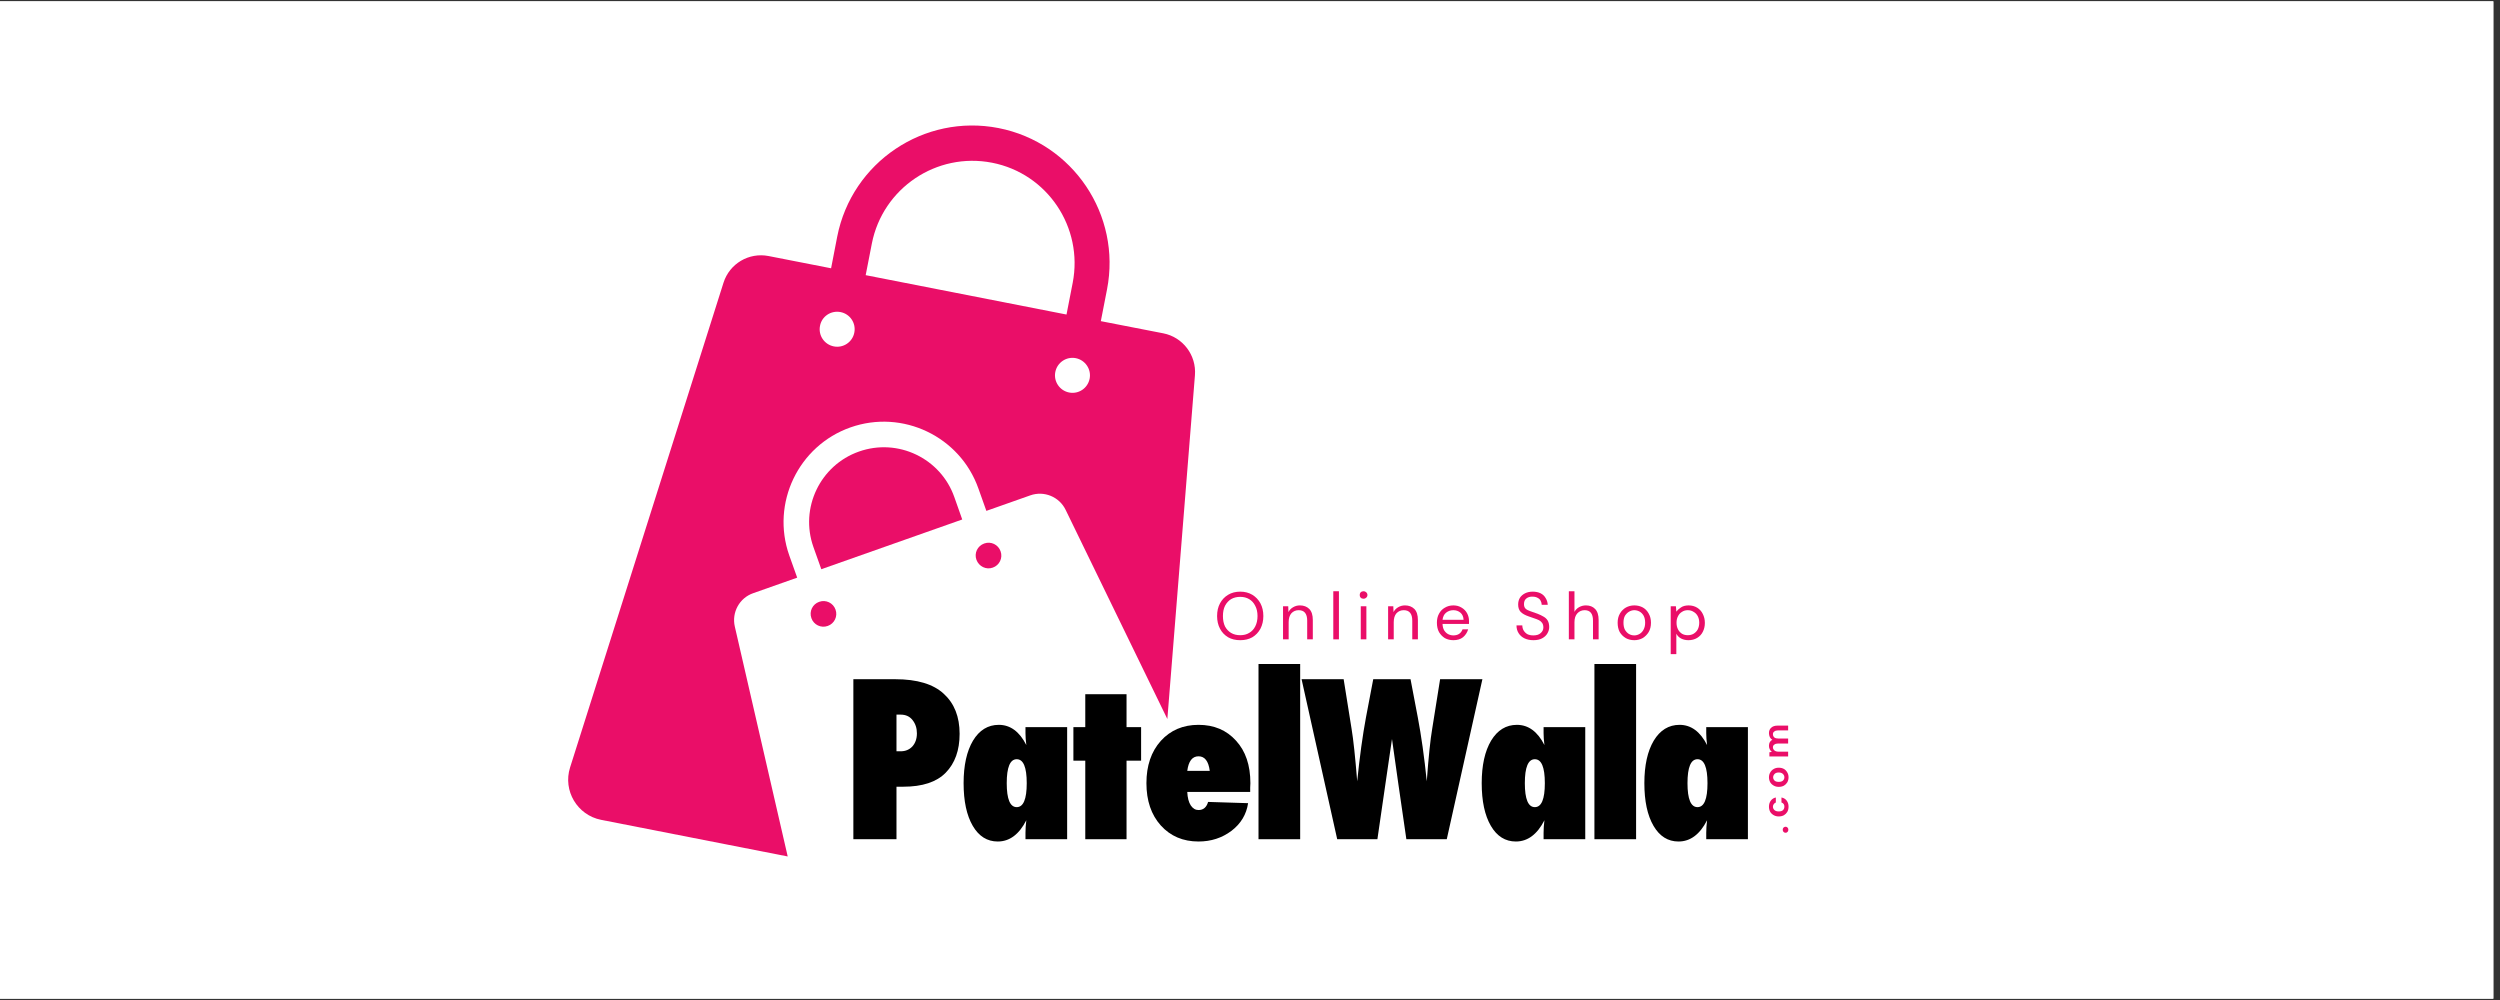
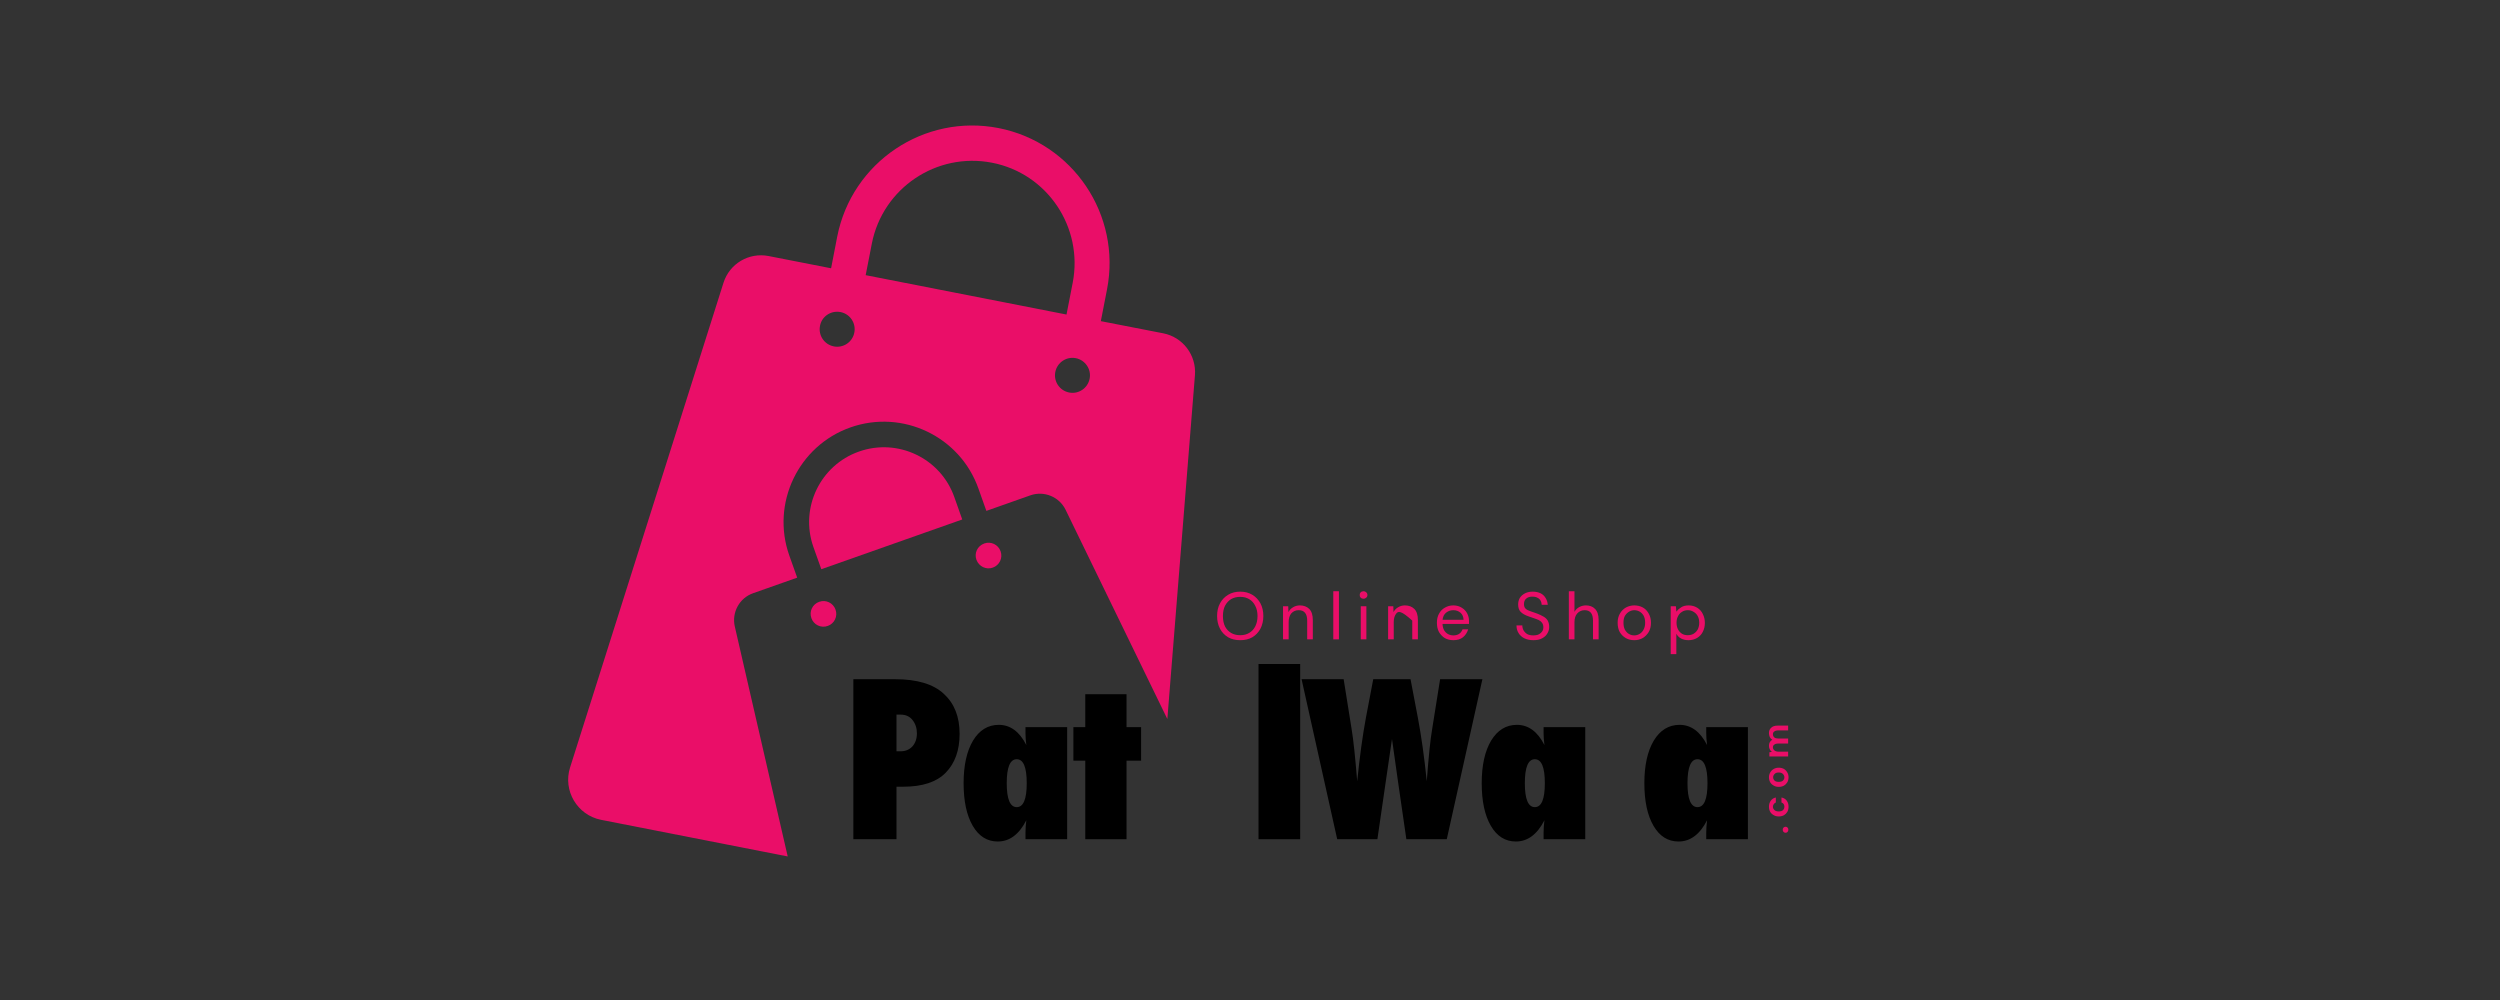
<svg xmlns="http://www.w3.org/2000/svg" width="250" zoomAndPan="magnify" viewBox="0 0 187.5 75" height="100" preserveAspectRatio="xMidYMid meet" version="1.0">
  <rect x="0" y="0" width="187.5" height="75" fill="#333333" stroke="none" />
  <defs>
    <g />
    <clipPath id="51c504352a">
-       <path d="M 0 0.102 L 187 0.102 L 187 74.898 L 0 74.898 Z M 0 0.102 " clip-rule="nonzero" />
-     </clipPath>
+       </clipPath>
    <clipPath id="342f125a33">
      <path d="M 42.184 9 L 90 9 L 90 64.375 L 42.184 64.375 Z M 42.184 9 " clip-rule="nonzero" />
    </clipPath>
  </defs>
  <g clip-path="url(#51c504352a)">
    <path fill="#ffffff" d="M 0 0.102 L 187 0.102 L 187 74.898 L 0 74.898 Z M 0 0.102 " fill-opacity="1" fill-rule="nonzero" />
    <path fill="#ffffff" d="M 0 0.102 L 187 0.102 L 187 74.898 L 0 74.898 Z M 0 0.102 " fill-opacity="1" fill-rule="nonzero" />
  </g>
  <g clip-path="url(#342f125a33)">
    <path fill="#ea0e68" d="M 55.113 47 C 54.863 45.934 55.457 44.844 56.492 44.488 L 59.789 43.324 L 59.195 41.656 C 57.816 37.746 59.875 33.434 63.785 32.055 C 67.695 30.676 72.004 32.734 73.383 36.645 L 73.977 38.316 L 77.273 37.152 C 78.309 36.785 79.449 37.262 79.922 38.238 L 87.551 53.926 L 89.621 28.137 C 89.738 26.637 88.715 25.289 87.25 25 L 82.562 24.086 L 83.027 21.703 C 84.113 16.121 80.473 10.703 74.891 9.605 C 69.312 8.516 63.895 12.156 62.793 17.738 L 62.332 20.121 L 57.645 19.203 C 56.168 18.914 54.715 19.773 54.262 21.207 L 42.754 57.566 C 42.207 59.301 43.293 61.133 45.082 61.488 L 59.078 64.234 Z M 81.723 28.402 C 81.582 29.117 80.895 29.578 80.184 29.438 C 79.473 29.297 79.008 28.609 79.148 27.898 C 79.289 27.188 79.977 26.723 80.688 26.863 C 81.391 27.004 81.863 27.691 81.723 28.402 Z M 65.391 18.254 C 66.211 14.109 70.238 11.395 74.398 12.203 C 78.555 13.008 81.258 17.051 80.453 21.207 L 79.988 23.59 L 64.926 20.637 Z M 63.043 23.406 C 63.754 23.547 64.215 24.234 64.074 24.945 C 63.938 25.656 63.246 26.121 62.535 25.98 C 61.824 25.84 61.359 25.152 61.5 24.441 C 61.629 23.73 62.32 23.266 63.043 23.406 Z M 63.043 23.406 " fill-opacity="1" fill-rule="nonzero" />
  </g>
  <path fill="#ea0e68" d="M 71.574 37.281 C 70.551 34.371 67.34 32.832 64.422 33.867 C 61.512 34.891 59.973 38.102 61.004 41.02 L 61.598 42.691 L 72.168 38.961 Z M 71.574 37.281 " fill-opacity="1" fill-rule="nonzero" />
  <path fill="#ea0e68" d="M 61.438 45.137 C 60.941 45.309 60.672 45.855 60.855 46.363 C 61.027 46.859 61.578 47.129 62.082 46.945 C 62.578 46.773 62.848 46.223 62.664 45.719 C 62.492 45.223 61.941 44.953 61.438 45.137 Z M 61.438 45.137 " fill-opacity="1" fill-rule="nonzero" />
  <path fill="#ea0e68" d="M 74.461 42.57 C 74.957 42.398 75.227 41.848 75.043 41.344 C 74.871 40.848 74.32 40.578 73.816 40.762 C 73.309 40.945 73.051 41.484 73.234 41.988 C 73.418 42.484 73.965 42.754 74.461 42.57 Z M 74.461 42.57 " fill-opacity="1" fill-rule="nonzero" />
  <g fill="#000000" fill-opacity="1">
    <g transform="translate(63.627, 62.941)">
      <g>
        <path d="M 0.375 0 L 0.375 -12 L 3.516 -12 C 5.16 -12 6.375 -11.633 7.156 -10.906 C 7.945 -10.188 8.344 -9.188 8.344 -7.906 C 8.344 -6.664 7.992 -5.691 7.297 -4.984 C 6.609 -4.285 5.551 -3.938 4.125 -3.938 L 3.609 -3.938 L 3.609 0 Z M 3.609 -6.594 L 3.922 -6.594 C 4.273 -6.594 4.566 -6.711 4.797 -6.953 C 5.023 -7.203 5.141 -7.531 5.141 -7.938 C 5.141 -8.332 5.031 -8.664 4.812 -8.938 C 4.602 -9.207 4.305 -9.344 3.922 -9.344 L 3.609 -9.344 Z M 3.609 -6.594 " />
      </g>
    </g>
  </g>
  <g fill="#000000" fill-opacity="1">
    <g transform="translate(72.036, 62.941)">
      <g>
        <path d="M 0.234 -4.203 C 0.234 -5.535 0.469 -6.598 0.938 -7.391 C 1.414 -8.18 2.062 -8.578 2.875 -8.578 C 3.738 -8.578 4.426 -8.07 4.938 -7.062 C 4.895 -7.406 4.875 -7.703 4.875 -7.953 L 4.875 -8.406 L 8 -8.406 L 8 0 L 4.875 0 L 4.875 -0.484 C 4.875 -0.766 4.895 -1.078 4.938 -1.422 C 4.395 -0.359 3.68 0.172 2.797 0.172 C 2.004 0.172 1.379 -0.219 0.922 -1 C 0.461 -1.789 0.234 -2.859 0.234 -4.203 Z M 4.219 -6 C 3.719 -6 3.469 -5.398 3.469 -4.203 C 3.469 -3.004 3.719 -2.406 4.219 -2.406 C 4.719 -2.406 4.969 -3.004 4.969 -4.203 C 4.969 -5.398 4.719 -6 4.219 -6 Z M 4.219 -6 " />
      </g>
    </g>
  </g>
  <g fill="#000000" fill-opacity="1">
    <g transform="translate(80.349, 62.941)">
      <g>
        <path d="M 0.156 -5.891 L 0.156 -8.406 L 1.047 -8.406 L 1.047 -10.875 L 4.141 -10.875 L 4.141 -8.406 L 5.234 -8.406 L 5.234 -5.891 L 4.141 -5.891 L 4.141 0 L 1.047 0 L 1.047 -5.891 Z M 0.156 -5.891 " />
      </g>
    </g>
  </g>
  <g fill="#000000" fill-opacity="1">
    <g transform="translate(85.748, 62.941)">
      <g>
-         <path d="M 1.312 -1.031 C 0.594 -1.832 0.234 -2.891 0.234 -4.203 C 0.234 -5.516 0.594 -6.57 1.312 -7.375 C 2.039 -8.176 2.984 -8.578 4.141 -8.578 C 5.305 -8.578 6.242 -8.18 6.953 -7.391 C 7.672 -6.609 8.031 -5.547 8.031 -4.203 C 8.031 -4.141 8.023 -4.031 8.016 -3.875 C 8.016 -3.719 8.016 -3.609 8.016 -3.547 L 3.297 -3.547 C 3.316 -3.109 3.406 -2.77 3.562 -2.531 C 3.719 -2.301 3.91 -2.188 4.141 -2.188 C 4.504 -2.188 4.742 -2.391 4.859 -2.797 L 7.859 -2.703 C 7.734 -1.859 7.316 -1.164 6.609 -0.625 C 5.898 -0.094 5.078 0.172 4.141 0.172 C 2.984 0.172 2.039 -0.227 1.312 -1.031 Z M 3.297 -5.125 L 4.984 -5.125 C 4.891 -5.852 4.609 -6.219 4.141 -6.219 C 3.672 -6.219 3.391 -5.852 3.297 -5.125 Z M 3.297 -5.125 " />
-       </g>
+         </g>
    </g>
  </g>
  <g fill="#000000" fill-opacity="1">
    <g transform="translate(94.013, 62.941)">
      <g>
        <path d="M 0.375 0 L 0.375 -13.141 L 3.5 -13.141 L 3.5 0 Z M 0.375 0 " />
      </g>
    </g>
  </g>
  <g fill="#000000" fill-opacity="1">
    <g transform="translate(97.899, 62.941)">
      <g>
        <path d="M -0.281 -12 L 2.875 -12 L 3.469 -8.281 C 3.602 -7.488 3.742 -6.176 3.891 -4.344 C 4.078 -6.188 4.297 -7.781 4.547 -9.125 L 5.094 -12 L 7.891 -12 L 8.438 -9.125 C 8.695 -7.77 8.922 -6.176 9.109 -4.344 C 9.242 -6.176 9.379 -7.488 9.516 -8.281 L 10.109 -12 L 13.281 -12 L 10.609 0 L 7.578 0 L 6.969 -4.203 C 6.938 -4.41 6.781 -5.516 6.5 -7.516 C 6.207 -5.516 6.047 -4.41 6.016 -4.203 L 5.406 0 L 2.391 0 Z M -0.281 -12 " />
      </g>
    </g>
  </g>
  <g fill="#000000" fill-opacity="1">
    <g transform="translate(110.894, 62.941)">
      <g>
        <path d="M 0.234 -4.203 C 0.234 -5.535 0.469 -6.598 0.938 -7.391 C 1.414 -8.18 2.062 -8.578 2.875 -8.578 C 3.738 -8.578 4.426 -8.07 4.938 -7.062 C 4.895 -7.406 4.875 -7.703 4.875 -7.953 L 4.875 -8.406 L 8 -8.406 L 8 0 L 4.875 0 L 4.875 -0.484 C 4.875 -0.766 4.895 -1.078 4.938 -1.422 C 4.395 -0.359 3.68 0.172 2.797 0.172 C 2.004 0.172 1.379 -0.219 0.922 -1 C 0.461 -1.789 0.234 -2.859 0.234 -4.203 Z M 4.219 -6 C 3.719 -6 3.469 -5.398 3.469 -4.203 C 3.469 -3.004 3.719 -2.406 4.219 -2.406 C 4.719 -2.406 4.969 -3.004 4.969 -4.203 C 4.969 -5.398 4.719 -6 4.219 -6 Z M 4.219 -6 " />
      </g>
    </g>
  </g>
  <g fill="#000000" fill-opacity="1">
    <g transform="translate(119.207, 62.941)">
      <g>
-         <path d="M 0.375 0 L 0.375 -13.141 L 3.5 -13.141 L 3.5 0 Z M 0.375 0 " />
-       </g>
+         </g>
    </g>
  </g>
  <g fill="#000000" fill-opacity="1">
    <g transform="translate(123.093, 62.941)">
      <g>
        <path d="M 0.234 -4.203 C 0.234 -5.535 0.469 -6.598 0.938 -7.391 C 1.414 -8.18 2.062 -8.578 2.875 -8.578 C 3.738 -8.578 4.426 -8.07 4.938 -7.062 C 4.895 -7.406 4.875 -7.703 4.875 -7.953 L 4.875 -8.406 L 8 -8.406 L 8 0 L 4.875 0 L 4.875 -0.484 C 4.875 -0.766 4.895 -1.078 4.938 -1.422 C 4.395 -0.359 3.68 0.172 2.797 0.172 C 2.004 0.172 1.379 -0.219 0.922 -1 C 0.461 -1.789 0.234 -2.859 0.234 -4.203 Z M 4.219 -6 C 3.719 -6 3.469 -5.398 3.469 -4.203 C 3.469 -3.004 3.719 -2.406 4.219 -2.406 C 4.719 -2.406 4.969 -3.004 4.969 -4.203 C 4.969 -5.398 4.719 -6 4.219 -6 Z M 4.219 -6 " />
      </g>
    </g>
  </g>
  <g fill="#ea0e68" fill-opacity="1">
    <g transform="translate(91.048, 47.952)">
      <g>
        <path d="M 1.969 0.062 C 1.625 0.062 1.32 -0.008 1.062 -0.156 C 0.801 -0.312 0.598 -0.523 0.453 -0.797 C 0.305 -1.078 0.234 -1.395 0.234 -1.75 C 0.234 -2.113 0.305 -2.43 0.453 -2.703 C 0.598 -2.973 0.801 -3.188 1.062 -3.344 C 1.32 -3.5 1.625 -3.578 1.969 -3.578 C 2.312 -3.578 2.613 -3.5 2.875 -3.344 C 3.133 -3.188 3.336 -2.973 3.484 -2.703 C 3.629 -2.43 3.703 -2.113 3.703 -1.75 C 3.703 -1.395 3.629 -1.078 3.484 -0.797 C 3.336 -0.523 3.133 -0.312 2.875 -0.156 C 2.613 -0.008 2.312 0.062 1.969 0.062 Z M 1.969 -0.312 C 2.227 -0.312 2.453 -0.367 2.641 -0.484 C 2.836 -0.598 2.988 -0.758 3.094 -0.969 C 3.207 -1.188 3.266 -1.445 3.266 -1.75 C 3.266 -2.051 3.207 -2.305 3.094 -2.516 C 2.988 -2.734 2.836 -2.898 2.641 -3.016 C 2.453 -3.129 2.227 -3.188 1.969 -3.188 C 1.707 -3.188 1.477 -3.129 1.281 -3.016 C 1.094 -2.898 0.941 -2.734 0.828 -2.516 C 0.723 -2.305 0.672 -2.051 0.672 -1.75 C 0.672 -1.445 0.723 -1.188 0.828 -0.969 C 0.941 -0.758 1.094 -0.598 1.281 -0.484 C 1.477 -0.367 1.707 -0.312 1.969 -0.312 Z M 1.969 -0.312 " />
      </g>
    </g>
  </g>
  <g fill="#ea0e68" fill-opacity="1">
    <g transform="translate(95.883, 47.952)">
      <g>
        <path d="M 0.344 0 L 0.344 -2.484 L 0.734 -2.484 L 0.75 -2.047 C 0.832 -2.203 0.945 -2.32 1.094 -2.406 C 1.25 -2.5 1.422 -2.547 1.609 -2.547 C 1.898 -2.547 2.133 -2.457 2.312 -2.281 C 2.488 -2.102 2.578 -1.828 2.578 -1.453 L 2.578 0 L 2.156 0 L 2.156 -1.406 C 2.156 -1.926 1.941 -2.188 1.516 -2.188 C 1.297 -2.188 1.113 -2.109 0.969 -1.953 C 0.832 -1.797 0.766 -1.57 0.766 -1.281 L 0.766 0 Z M 0.344 0 " />
      </g>
    </g>
  </g>
  <g fill="#ea0e68" fill-opacity="1">
    <g transform="translate(99.653, 47.952)">
      <g>
        <path d="M 0.344 0 L 0.344 -3.609 L 0.766 -3.609 L 0.766 0 Z M 0.344 0 " />
      </g>
    </g>
  </g>
  <g fill="#ea0e68" fill-opacity="1">
    <g transform="translate(101.666, 47.952)">
      <g>
        <path d="M 0.609 -3.047 C 0.516 -3.047 0.441 -3.07 0.391 -3.125 C 0.336 -3.176 0.312 -3.242 0.312 -3.328 C 0.312 -3.41 0.336 -3.477 0.391 -3.531 C 0.441 -3.582 0.516 -3.609 0.609 -3.609 C 0.68 -3.609 0.742 -3.582 0.797 -3.531 C 0.859 -3.477 0.891 -3.41 0.891 -3.328 C 0.891 -3.242 0.859 -3.176 0.797 -3.125 C 0.742 -3.07 0.68 -3.047 0.609 -3.047 Z M 0.391 0 L 0.391 -2.484 L 0.812 -2.484 L 0.812 0 Z M 0.391 0 " />
      </g>
    </g>
  </g>
  <g fill="#ea0e68" fill-opacity="1">
    <g transform="translate(103.764, 47.952)">
      <g>
-         <path d="M 0.344 0 L 0.344 -2.484 L 0.734 -2.484 L 0.75 -2.047 C 0.832 -2.203 0.945 -2.32 1.094 -2.406 C 1.25 -2.5 1.422 -2.547 1.609 -2.547 C 1.898 -2.547 2.133 -2.457 2.312 -2.281 C 2.488 -2.102 2.578 -1.828 2.578 -1.453 L 2.578 0 L 2.156 0 L 2.156 -1.406 C 2.156 -1.926 1.941 -2.188 1.516 -2.188 C 1.297 -2.188 1.113 -2.109 0.969 -1.953 C 0.832 -1.797 0.766 -1.57 0.766 -1.281 L 0.766 0 Z M 0.344 0 " />
+         <path d="M 0.344 0 L 0.344 -2.484 L 0.734 -2.484 L 0.75 -2.047 C 0.832 -2.203 0.945 -2.32 1.094 -2.406 C 1.25 -2.5 1.422 -2.547 1.609 -2.547 C 1.898 -2.547 2.133 -2.457 2.312 -2.281 C 2.488 -2.102 2.578 -1.828 2.578 -1.453 L 2.578 0 L 2.156 0 L 2.156 -1.406 C 1.297 -2.188 1.113 -2.109 0.969 -1.953 C 0.832 -1.797 0.766 -1.57 0.766 -1.281 L 0.766 0 Z M 0.344 0 " />
      </g>
    </g>
  </g>
  <g fill="#ea0e68" fill-opacity="1">
    <g transform="translate(107.534, 47.952)">
      <g>
        <path d="M 1.469 0.062 C 1.227 0.062 1.016 0.008 0.828 -0.094 C 0.648 -0.207 0.504 -0.359 0.391 -0.547 C 0.285 -0.742 0.234 -0.977 0.234 -1.25 C 0.234 -1.508 0.285 -1.734 0.391 -1.922 C 0.492 -2.117 0.641 -2.27 0.828 -2.375 C 1.016 -2.488 1.227 -2.547 1.469 -2.547 C 1.707 -2.547 1.914 -2.488 2.094 -2.375 C 2.27 -2.27 2.406 -2.129 2.5 -1.953 C 2.594 -1.773 2.641 -1.586 2.641 -1.391 C 2.641 -1.348 2.641 -1.305 2.641 -1.266 C 2.641 -1.234 2.641 -1.195 2.641 -1.156 L 0.656 -1.156 C 0.664 -0.957 0.707 -0.797 0.781 -0.672 C 0.863 -0.547 0.961 -0.453 1.078 -0.391 C 1.203 -0.328 1.332 -0.297 1.469 -0.297 C 1.633 -0.297 1.773 -0.332 1.891 -0.406 C 2.016 -0.488 2.102 -0.602 2.156 -0.75 L 2.578 -0.75 C 2.504 -0.508 2.375 -0.312 2.188 -0.156 C 2 -0.008 1.758 0.062 1.469 0.062 Z M 1.469 -2.188 C 1.258 -2.188 1.078 -2.125 0.922 -2 C 0.773 -1.883 0.688 -1.707 0.656 -1.469 L 2.234 -1.469 C 2.223 -1.695 2.145 -1.875 2 -2 C 1.852 -2.125 1.676 -2.188 1.469 -2.188 Z M 1.469 -2.188 " />
      </g>
    </g>
  </g>
  <g fill="#ea0e68" fill-opacity="1">
    <g transform="translate(111.289, 47.952)">
      <g />
    </g>
  </g>
  <g fill="#ea0e68" fill-opacity="1">
    <g transform="translate(113.518, 47.952)">
      <g>
        <path d="M 1.484 0.062 C 1.234 0.062 1.008 0.016 0.812 -0.078 C 0.625 -0.172 0.477 -0.301 0.375 -0.469 C 0.27 -0.633 0.219 -0.828 0.219 -1.047 L 0.656 -1.047 C 0.656 -0.91 0.688 -0.785 0.75 -0.672 C 0.82 -0.555 0.914 -0.461 1.031 -0.391 C 1.156 -0.328 1.305 -0.297 1.484 -0.297 C 1.723 -0.297 1.906 -0.352 2.031 -0.469 C 2.164 -0.582 2.234 -0.723 2.234 -0.891 C 2.234 -1.035 2.203 -1.148 2.141 -1.234 C 2.086 -1.316 2.008 -1.383 1.906 -1.438 C 1.801 -1.488 1.68 -1.535 1.547 -1.578 C 1.422 -1.617 1.285 -1.664 1.141 -1.719 C 0.867 -1.812 0.664 -1.926 0.531 -2.062 C 0.406 -2.195 0.344 -2.379 0.344 -2.609 C 0.344 -2.797 0.383 -2.961 0.469 -3.109 C 0.562 -3.254 0.691 -3.367 0.859 -3.453 C 1.023 -3.535 1.219 -3.578 1.438 -3.578 C 1.664 -3.578 1.863 -3.535 2.031 -3.453 C 2.195 -3.367 2.32 -3.25 2.406 -3.094 C 2.5 -2.945 2.551 -2.781 2.562 -2.594 L 2.109 -2.594 C 2.109 -2.695 2.082 -2.797 2.031 -2.891 C 1.988 -2.984 1.914 -3.055 1.812 -3.109 C 1.707 -3.172 1.578 -3.203 1.422 -3.203 C 1.234 -3.211 1.078 -3.164 0.953 -3.062 C 0.836 -2.969 0.781 -2.828 0.781 -2.641 C 0.781 -2.492 0.82 -2.379 0.906 -2.297 C 0.988 -2.223 1.109 -2.16 1.266 -2.109 C 1.422 -2.055 1.598 -1.992 1.797 -1.922 C 1.961 -1.859 2.113 -1.785 2.25 -1.703 C 2.383 -1.629 2.488 -1.531 2.562 -1.406 C 2.633 -1.281 2.672 -1.117 2.672 -0.922 C 2.672 -0.754 2.625 -0.594 2.531 -0.438 C 2.445 -0.289 2.316 -0.172 2.141 -0.078 C 1.973 0.016 1.754 0.062 1.484 0.062 Z M 1.484 0.062 " />
      </g>
    </g>
  </g>
  <g fill="#ea0e68" fill-opacity="1">
    <g transform="translate(117.319, 47.952)">
      <g>
        <path d="M 0.344 0 L 0.344 -3.609 L 0.766 -3.609 L 0.766 -2.062 C 0.848 -2.219 0.969 -2.336 1.125 -2.422 C 1.281 -2.504 1.445 -2.547 1.625 -2.547 C 1.914 -2.547 2.145 -2.457 2.312 -2.281 C 2.488 -2.102 2.578 -1.828 2.578 -1.453 L 2.578 0 L 2.156 0 L 2.156 -1.406 C 2.156 -1.926 1.945 -2.188 1.531 -2.188 C 1.312 -2.188 1.129 -2.109 0.984 -1.953 C 0.836 -1.797 0.766 -1.57 0.766 -1.281 L 0.766 0 Z M 0.344 0 " />
      </g>
    </g>
  </g>
  <g fill="#ea0e68" fill-opacity="1">
    <g transform="translate(121.089, 47.952)">
      <g>
        <path d="M 1.484 0.062 C 1.242 0.062 1.031 0.008 0.844 -0.094 C 0.656 -0.207 0.504 -0.359 0.391 -0.547 C 0.285 -0.742 0.234 -0.977 0.234 -1.25 C 0.234 -1.508 0.289 -1.738 0.406 -1.938 C 0.52 -2.133 0.672 -2.285 0.859 -2.391 C 1.047 -2.492 1.254 -2.547 1.484 -2.547 C 1.723 -2.547 1.938 -2.492 2.125 -2.391 C 2.312 -2.285 2.457 -2.133 2.562 -1.938 C 2.676 -1.738 2.734 -1.508 2.734 -1.25 C 2.734 -0.977 2.676 -0.742 2.562 -0.547 C 2.445 -0.359 2.297 -0.207 2.109 -0.094 C 1.922 0.008 1.711 0.062 1.484 0.062 Z M 1.484 -0.297 C 1.617 -0.297 1.75 -0.332 1.875 -0.406 C 2 -0.477 2.098 -0.582 2.172 -0.719 C 2.254 -0.863 2.297 -1.039 2.297 -1.25 C 2.297 -1.457 2.258 -1.629 2.188 -1.766 C 2.113 -1.898 2.016 -2.004 1.891 -2.078 C 1.766 -2.148 1.629 -2.188 1.484 -2.188 C 1.348 -2.188 1.219 -2.148 1.094 -2.078 C 0.969 -2.004 0.863 -1.898 0.781 -1.766 C 0.707 -1.629 0.672 -1.457 0.672 -1.25 C 0.672 -1.039 0.707 -0.863 0.781 -0.719 C 0.863 -0.582 0.961 -0.477 1.078 -0.406 C 1.203 -0.332 1.336 -0.297 1.484 -0.297 Z M 1.484 -0.297 " />
      </g>
    </g>
  </g>
  <g fill="#ea0e68" fill-opacity="1">
    <g transform="translate(124.959, 47.952)">
      <g>
        <path d="M 0.344 1.109 L 0.344 -2.484 L 0.734 -2.484 L 0.766 -2.078 C 0.848 -2.191 0.961 -2.297 1.109 -2.391 C 1.254 -2.492 1.445 -2.547 1.688 -2.547 C 1.926 -2.547 2.141 -2.488 2.328 -2.375 C 2.516 -2.258 2.656 -2.102 2.75 -1.906 C 2.852 -1.707 2.906 -1.484 2.906 -1.234 C 2.906 -0.984 2.852 -0.758 2.75 -0.562 C 2.656 -0.375 2.516 -0.223 2.328 -0.109 C 2.141 0.004 1.922 0.062 1.672 0.062 C 1.473 0.062 1.289 0.02 1.125 -0.062 C 0.969 -0.145 0.848 -0.266 0.766 -0.422 L 0.766 1.109 Z M 1.625 -0.312 C 1.789 -0.312 1.938 -0.348 2.062 -0.422 C 2.195 -0.504 2.301 -0.613 2.375 -0.75 C 2.445 -0.895 2.484 -1.062 2.484 -1.25 C 2.484 -1.438 2.445 -1.598 2.375 -1.734 C 2.301 -1.879 2.195 -1.988 2.062 -2.062 C 1.938 -2.145 1.789 -2.188 1.625 -2.188 C 1.457 -2.188 1.312 -2.145 1.188 -2.062 C 1.062 -1.988 0.961 -1.879 0.891 -1.734 C 0.816 -1.598 0.781 -1.438 0.781 -1.25 C 0.781 -1.062 0.816 -0.895 0.891 -0.75 C 0.961 -0.613 1.062 -0.504 1.188 -0.422 C 1.312 -0.348 1.457 -0.312 1.625 -0.312 Z M 1.625 -0.312 " />
      </g>
    </g>
  </g>
  <g fill="#ea0e68" fill-opacity="1">
    <g transform="translate(134.11, 62.567)">
      <g>
        <path d="M 0.016 -0.344 C 0.016 -0.27 -0.004 -0.211 -0.047 -0.172 C -0.086 -0.129 -0.133 -0.109 -0.188 -0.109 C -0.25 -0.109 -0.301 -0.129 -0.344 -0.172 C -0.383 -0.211 -0.406 -0.27 -0.406 -0.344 C -0.406 -0.406 -0.383 -0.457 -0.344 -0.5 C -0.301 -0.539 -0.25 -0.562 -0.188 -0.562 C -0.133 -0.562 -0.086 -0.539 -0.047 -0.5 C -0.004 -0.457 0.016 -0.406 0.016 -0.344 Z M 0.016 -0.344 " />
      </g>
    </g>
  </g>
  <g fill="#ea0e68" fill-opacity="1">
    <g transform="translate(134.11, 61.374)">
      <g>
        <path d="M 0.031 -0.875 C 0.031 -0.727 0 -0.598 -0.062 -0.484 C -0.125 -0.379 -0.207 -0.297 -0.312 -0.234 C -0.426 -0.172 -0.555 -0.141 -0.703 -0.141 C -0.848 -0.141 -0.973 -0.172 -1.078 -0.234 C -1.191 -0.297 -1.281 -0.379 -1.344 -0.484 C -1.406 -0.598 -1.438 -0.727 -1.438 -0.875 C -1.438 -1.051 -1.391 -1.203 -1.297 -1.328 C -1.203 -1.453 -1.078 -1.531 -0.922 -1.562 L -0.922 -1.188 C -0.984 -1.164 -1.035 -1.125 -1.078 -1.062 C -1.117 -1.008 -1.141 -0.945 -1.141 -0.875 C -1.141 -0.77 -1.098 -0.68 -1.016 -0.609 C -0.941 -0.547 -0.836 -0.516 -0.703 -0.516 C -0.566 -0.516 -0.461 -0.547 -0.391 -0.609 C -0.316 -0.68 -0.281 -0.77 -0.281 -0.875 C -0.281 -0.945 -0.297 -1.008 -0.328 -1.062 C -0.367 -1.125 -0.426 -1.164 -0.5 -1.188 L -0.5 -1.562 C -0.332 -1.531 -0.203 -1.453 -0.109 -1.328 C -0.016 -1.203 0.031 -1.051 0.031 -0.875 Z M 0.031 -0.875 " />
      </g>
    </g>
  </g>
  <g fill="#ea0e68" fill-opacity="1">
    <g transform="translate(134.11, 59.156)">
      <g>
        <path d="M 0.031 -0.859 C 0.031 -0.723 0 -0.598 -0.062 -0.484 C -0.125 -0.379 -0.207 -0.297 -0.312 -0.234 C -0.426 -0.172 -0.555 -0.141 -0.703 -0.141 C -0.848 -0.141 -0.973 -0.172 -1.078 -0.234 C -1.191 -0.297 -1.281 -0.379 -1.344 -0.484 C -1.406 -0.598 -1.438 -0.723 -1.438 -0.859 C -1.438 -0.992 -1.406 -1.113 -1.344 -1.219 C -1.281 -1.332 -1.191 -1.422 -1.078 -1.484 C -0.973 -1.547 -0.848 -1.578 -0.703 -1.578 C -0.555 -1.578 -0.426 -1.547 -0.312 -1.484 C -0.207 -1.422 -0.125 -1.332 -0.062 -1.219 C 0 -1.113 0.031 -0.992 0.031 -0.859 Z M -0.281 -0.859 C -0.281 -0.953 -0.316 -1.035 -0.391 -1.109 C -0.461 -1.18 -0.566 -1.219 -0.703 -1.219 C -0.848 -1.219 -0.953 -1.18 -1.016 -1.109 C -1.086 -1.035 -1.125 -0.953 -1.125 -0.859 C -1.125 -0.766 -1.086 -0.68 -1.016 -0.609 C -0.953 -0.547 -0.848 -0.516 -0.703 -0.516 C -0.566 -0.516 -0.461 -0.547 -0.391 -0.609 C -0.316 -0.68 -0.281 -0.766 -0.281 -0.859 Z M -0.281 -0.859 " />
      </g>
    </g>
  </g>
  <g fill="#ea0e68" fill-opacity="1">
    <g transform="translate(134.11, 56.921)">
      <g>
        <path d="M 0 -0.188 L -1.406 -0.188 L -1.406 -0.5 L -1.219 -0.531 C -1.289 -0.582 -1.344 -0.645 -1.375 -0.719 C -1.414 -0.789 -1.438 -0.879 -1.438 -0.984 C -1.438 -1.203 -1.352 -1.352 -1.188 -1.438 C -1.27 -1.488 -1.332 -1.555 -1.375 -1.641 C -1.414 -1.734 -1.438 -1.832 -1.438 -1.938 C -1.438 -2.113 -1.379 -2.25 -1.266 -2.344 C -1.16 -2.445 -1.004 -2.5 -0.797 -2.5 L 0 -2.5 L 0 -2.141 L -0.766 -2.141 C -0.879 -2.141 -0.969 -2.113 -1.031 -2.062 C -1.102 -2.02 -1.141 -1.953 -1.141 -1.859 C -1.141 -1.754 -1.102 -1.672 -1.031 -1.609 C -0.957 -1.555 -0.859 -1.531 -0.734 -1.531 L 0 -1.531 L 0 -1.156 L -0.766 -1.156 C -0.879 -1.156 -0.969 -1.129 -1.031 -1.078 C -1.102 -1.035 -1.141 -0.969 -1.141 -0.875 C -1.141 -0.781 -1.102 -0.703 -1.031 -0.641 C -0.957 -0.578 -0.859 -0.547 -0.734 -0.547 L 0 -0.547 Z M 0 -0.188 " />
      </g>
    </g>
  </g>
</svg>